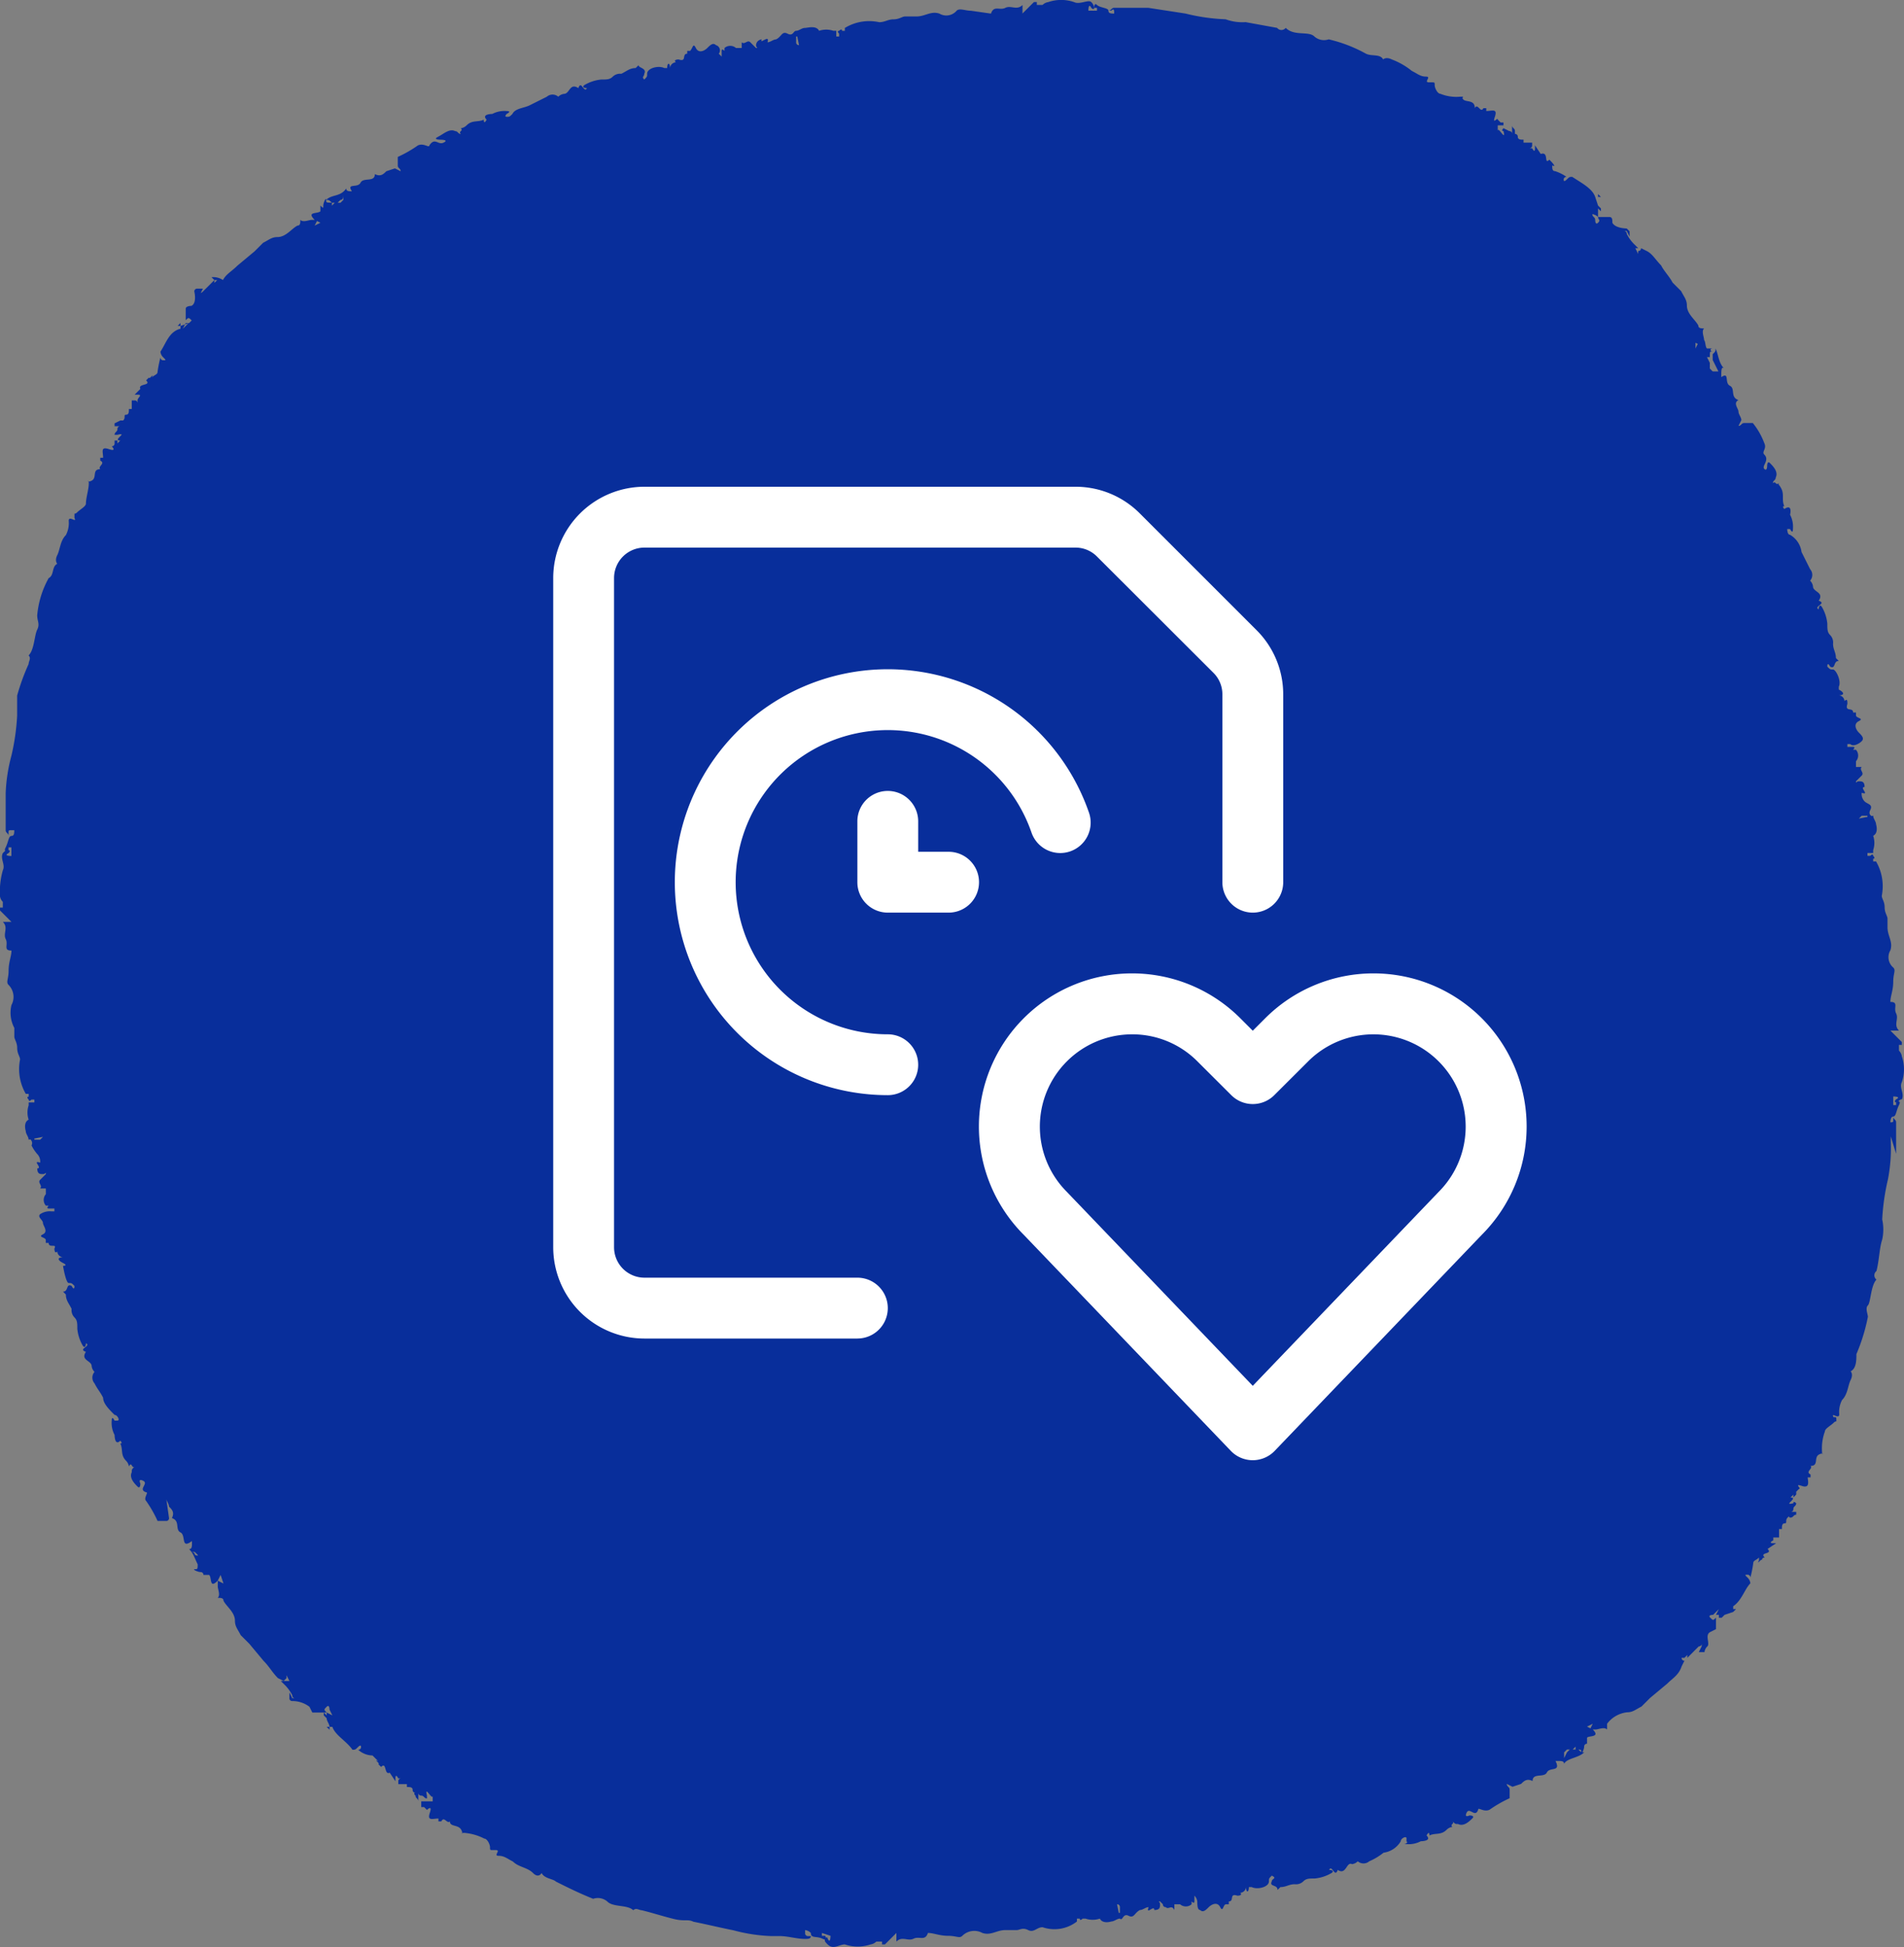
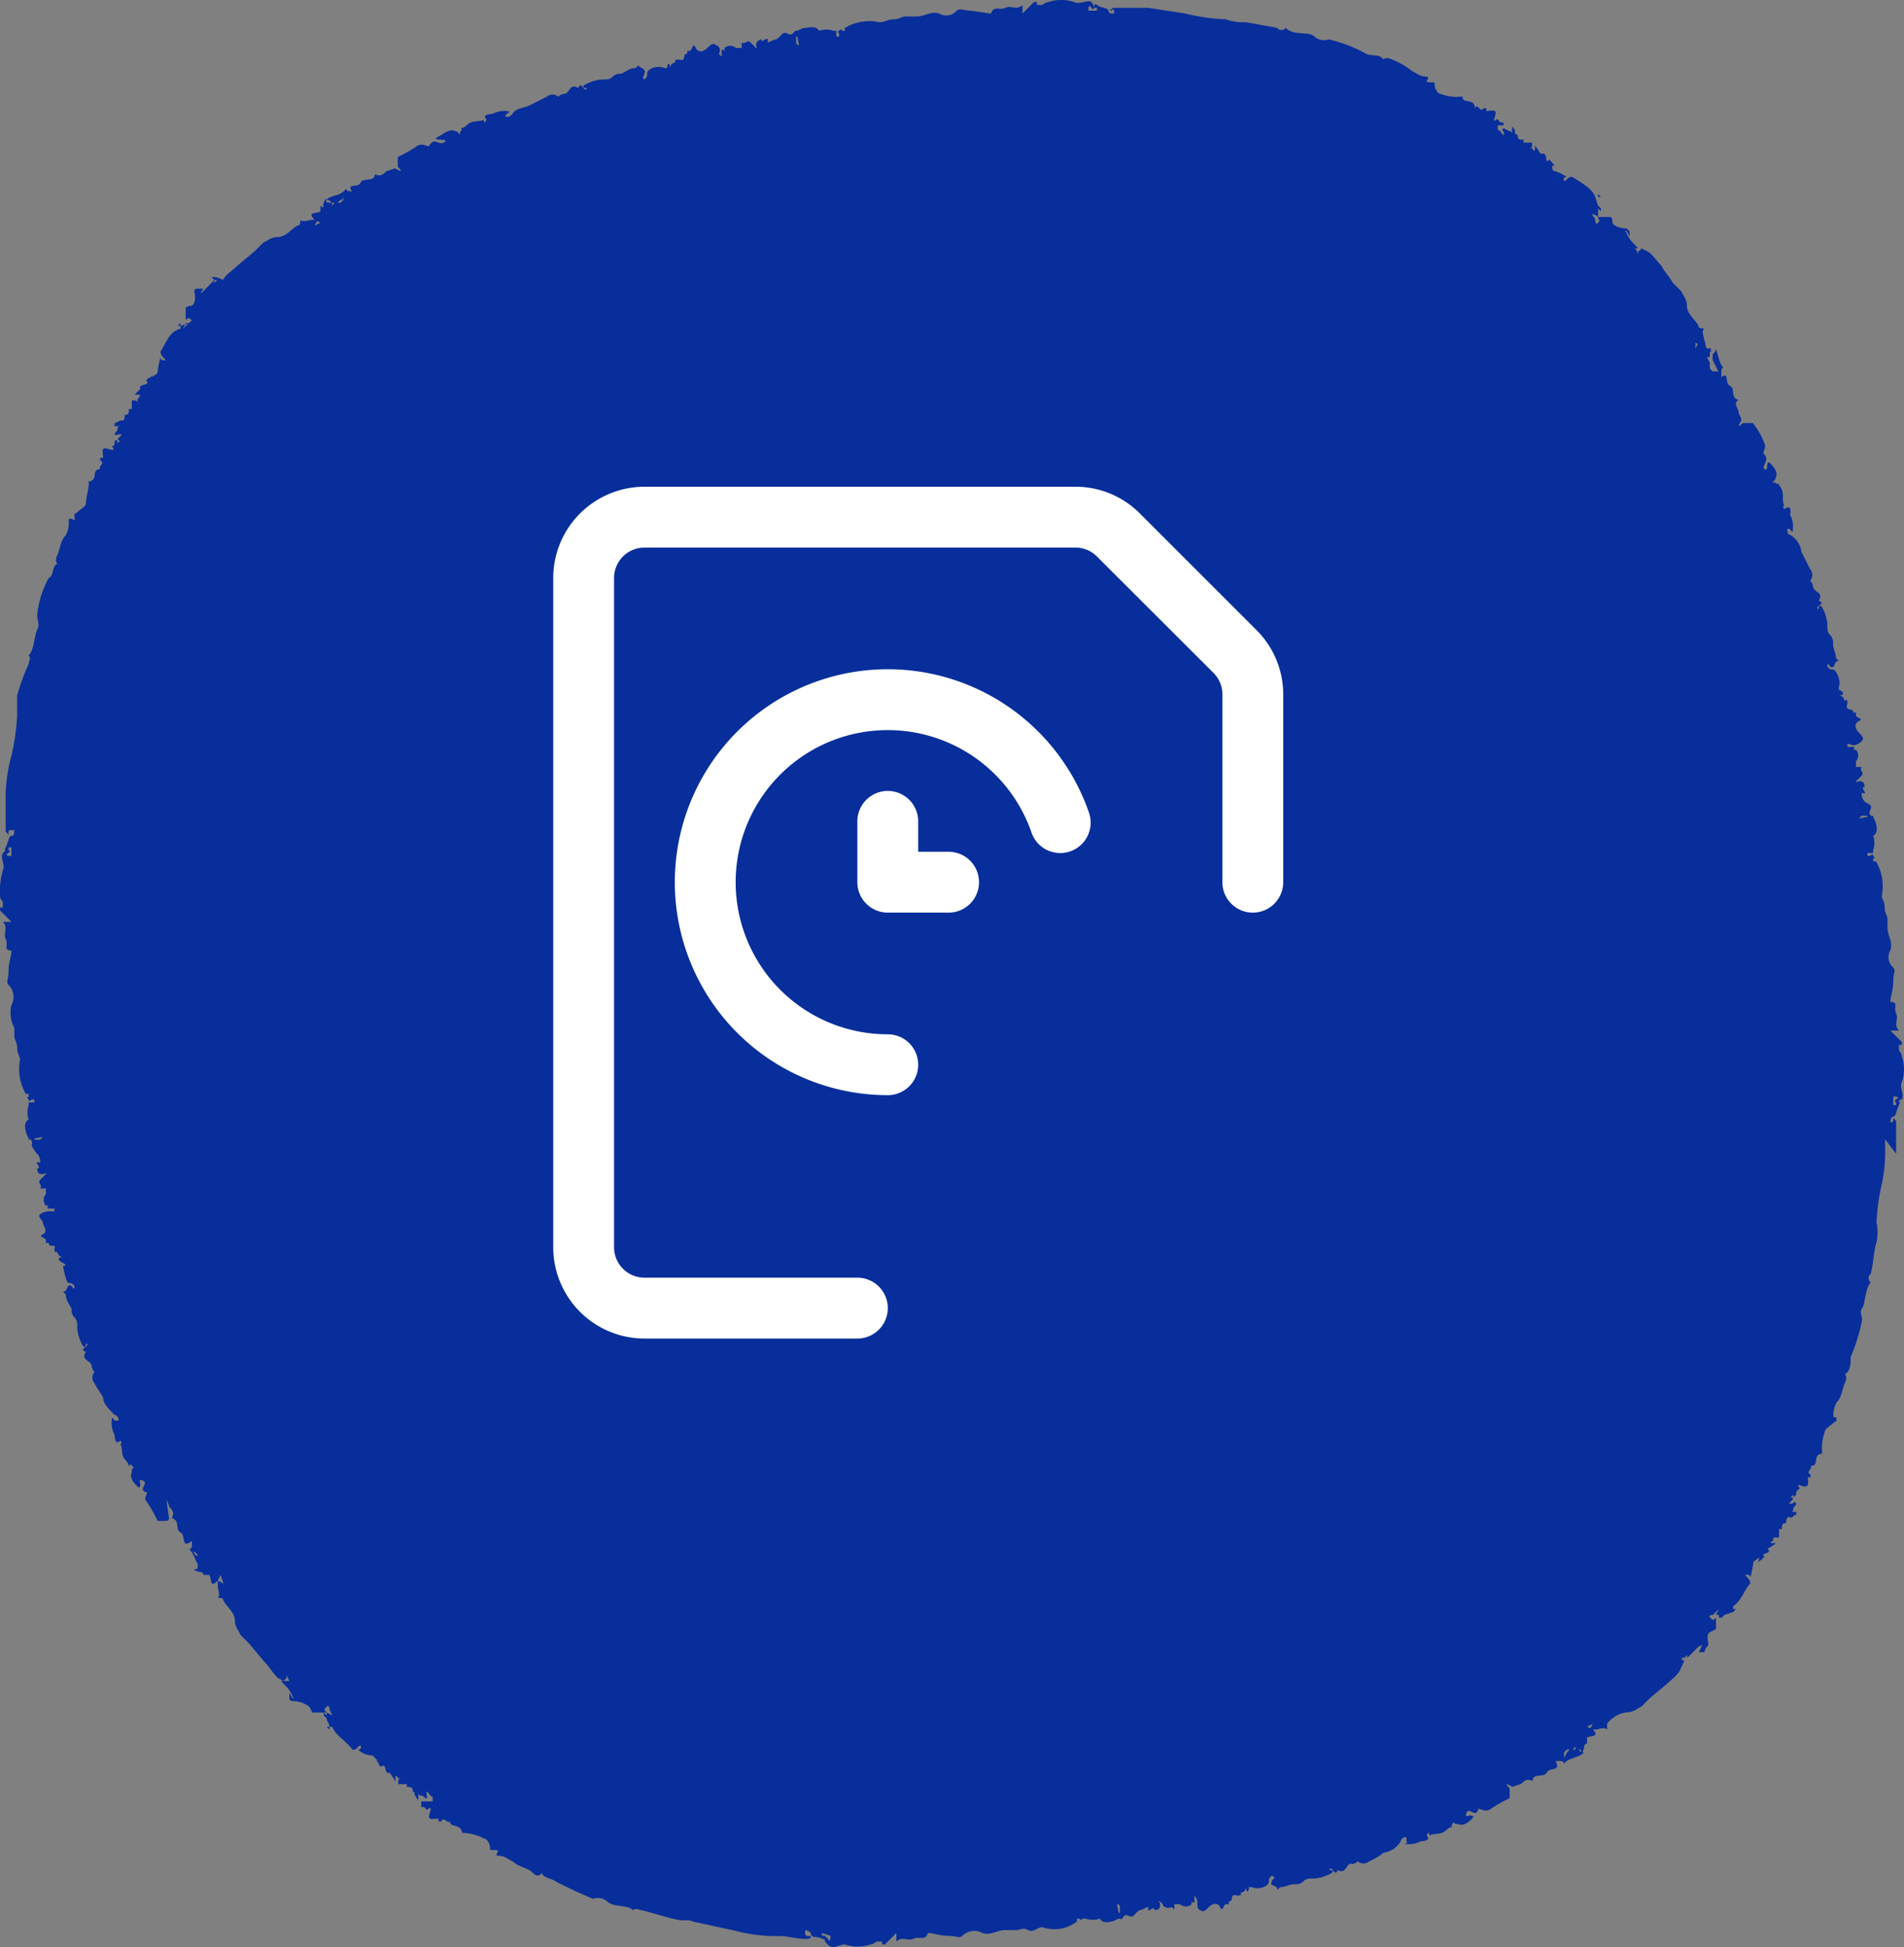
<svg xmlns="http://www.w3.org/2000/svg" width="70.423" height="72" viewBox="0 0 70.423 72">
  <rect x="0" y="0" width="70.423" height="72" fill="#808080" stroke="none" />
  <g id="Groupe_2767" data-name="Groupe 2767" transform="translate(-1244.788 -954)">
-     <path id="Tracé_1330" data-name="Tracé 1330" d="M401.331,84.392V83.227c0-.106-.106-.106-.106-.212v.106c0,.106,0,.106-.106.106h0s0-.212.106-.212.106-.212.212-.424-.106-.106-.106-.106h0v.106h-.106v-.318s.318,0,.106.106c0,0-.106.106,0,.106h0c.106,0,.106-.106.212-.106.106-.212-.106-.424,0-.636a1.471,1.471,0,0,0,0-.953.37.37,0,0,0-.106-.212v-.212h.106V80.26l-.106-.106-.318-.318h.318c-.212-.212,0-.424-.106-.636s.106-.424-.212-.424c0-.212.106-.424.106-.742s.106-.424,0-.53a.5.5,0,0,1-.106-.636c.106-.318-.106-.53-.106-.848V75.7c0-.106-.106-.212-.106-.424s-.106-.318-.106-.424a1.824,1.824,0,0,0-.212-1.271h-.106V73.48c.106,0,0-.106,0-.106s0-.106-.106,0h-.106v-.106h.212v-.106a.827.827,0,0,0,0-.53c.212-.106.106-.424.106-.424,0-.106-.106-.212-.106-.318l-.53.106h0l.106-.106h.212c0,.212.106-.106.106.106h.106c0-.106-.212-.106-.106-.318s-.106-.212-.212-.318a.389.389,0,0,1-.106-.318c.318.106-.106-.212.106-.212,0-.212-.106-.212-.212-.212s-.106.106-.106,0l.106-.106.106-.106c.106-.106-.106-.212,0-.318h-.212v-.212a.322.322,0,0,0,0-.424h-.106s.106-.106,0-.106h-.212v-.106h.106c.106.106.318,0,.424-.106s0-.212-.106-.318-.212-.318,0-.424-.106-.106-.106-.212v-.106h-.106c0-.212-.318,0-.212-.318,0-.106,0-.212-.106-.106a.228.228,0,0,0-.212-.212h0c.212,0,.212-.106,0-.212v-.106c.106-.212-.106-.636-.212-.636s-.106,0-.212-.106c0-.212.106,0,.106,0,.212.106.106-.212.318-.212l-.106-.106c0-.212-.106-.318-.106-.53a.389.389,0,0,0-.106-.318c-.106-.106-.106-.212-.106-.424a1.506,1.506,0,0,0-.212-.636c-.106-.106-.106.106-.106.106h0c-.212-.106.318-.212,0-.318.212-.318-.212-.318-.212-.53a.37.37,0,0,0-.106-.212.322.322,0,0,0,0-.424l-.318-.636a.871.871,0,0,0-.424-.636c-.106,0-.106-.212-.106-.212h.106s.106.212.106,0a.956.956,0,0,0-.106-.53s.106-.424-.212-.212c0,0-.106-.106,0-.106-.106-.212,0-.424-.106-.636s-.106-.106-.106-.212c-.106.106-.106-.106-.212,0,0-.106.106-.106.106-.212.106-.212-.106-.424-.212-.53s-.106.106-.106.106,0,.212-.106.106.212-.318,0-.53c-.106-.106.106-.212,0-.424a2.655,2.655,0,0,0-.424-.742h-.318c-.106,0-.106.106-.212.106h0l.106-.212h0c0-.106-.106-.212-.106-.318s-.212-.318,0-.424c-.318-.106-.106-.424-.318-.53s0-.53-.318-.318v-.106c0-.106,0-.318.106-.212-.212-.212-.212-.53-.318-.742,0,.106,0,.106-.106.212v.212l.106.212.106.212h-.212l-.106-.106v-.212l-.106-.212h.106c0-.212,0-.212.106-.212h0c-.106,0-.106-.106,0-.106h-.212c-.106-.106,0-.53-.318-.212h0l-.106.212v-.212l.212.106h0c0-.106,0-.106.106-.212,0-.106-.106-.318,0-.424-.106,0-.212,0-.212-.106-.106-.212-.424-.424-.424-.742,0-.212-.106-.318-.212-.53l-.318-.318c-.106-.212-.318-.424-.424-.636-.212-.212-.318-.424-.53-.53l-.212-.106a.1.1,0,0,1-.106.106v.106l-.106-.212h.106l-.106-.106a1.465,1.465,0,0,1-.318-.424.1.1,0,0,0-.106-.106h.106l.106.212V50.28l-.106-.106s-.424,0-.53-.212c0-.106,0-.212-.106-.212h-.424c0,.106.106.106,0,.212s-.106-.106-.106-.106c0-.106-.106-.106-.106-.212a.369.369,0,0,1,.212.106h0v-.318l.106.106v-.106l-.106-.106-.106-.318h.212l-.106-.106v.106h-.106c-.106-.318-.53-.53-.848-.742-.106,0-.106,0-.212.106,0,0-.106.106-.106,0a.1.1,0,0,1,.106-.106,1.553,1.553,0,0,0-.424-.212c-.106,0-.106-.106-.106-.212h0c.212.106-.106-.212,0-.106l-.106-.106c-.212.212,0-.318-.318-.212l-.212-.318v.106c0,.212-.106,0-.106,0h-.106a.1.1,0,0,0,.106-.106V47h-.318V46.89c-.106,0-.212,0-.212-.106a.1.1,0,0,0-.106-.106v-.106c0-.106-.106-.106-.106-.212h0v.318a.1.1,0,0,0-.106-.106l-.212-.106s-.106.106,0,.106c.106.424-.212-.212-.212,0V46.36h.212v-.106h-.106l-.106-.106c0-.106-.212.212-.106-.106s-.106-.212-.318-.212v-.106h-.106c-.106.212-.212-.212-.318,0,0-.318-.318-.212-.424-.318s.106-.106-.106-.106a1.571,1.571,0,0,1-.742-.106c-.106,0-.212-.212-.212-.318s0-.106-.106-.106h-.106c-.212,0,.106-.212-.106-.212s-.318-.106-.53-.212a2.652,2.652,0,0,0-.742-.424c-.212-.106-.318,0-.318,0-.106-.212-.424-.106-.636-.212a5.319,5.319,0,0,0-1.377-.53.537.537,0,0,1-.53-.106c-.212-.212-.742,0-1.059-.318a.2.2,0,0,1-.318,0l-1.165-.212a1.8,1.8,0,0,1-.741-.106,7.153,7.153,0,0,1-1.483-.212l-1.377-.212H372.41c-.106,0-.106.106-.212.106h.106c.106-.106.106,0,.106.106h0c-.106,0-.212,0-.212-.106s-.318-.106-.424-.212-.106.106-.106.106h.106v.106h-.318s0-.318.106-.106c0,0,.106.106.106,0h0a.328.328,0,0,0-.106-.212c-.106-.106-.424.106-.636,0a1.47,1.47,0,0,0-.953,0,.37.37,0,0,0-.212.106h-.212V41.8h-.106l-.106.106-.318.318h0V41.91h0c-.212.212-.424,0-.636.106s-.424-.106-.53.212l-.741-.106c-.212,0-.424-.106-.53,0a.5.5,0,0,1-.636.106c-.318-.106-.53.106-.848.106h-.424c-.106,0-.212.106-.424.106s-.318.106-.53.106a1.734,1.734,0,0,0-1.271.212v.106h-.106c0-.106-.106,0-.106,0s-.106,0,0,.106v.106h-.106v-.212h-.106a.827.827,0,0,0-.53,0c-.106-.212-.424-.106-.53-.106s-.212.106-.318.106l.106.53h0a.1.1,0,0,1-.106-.106v-.212c.212,0-.106-.106.106-.106l-.106-.106c-.106,0-.106.212-.318.106s-.212.106-.424.212c-.106,0-.212.106-.318.106.106-.318-.318.106-.212-.106a.228.228,0,0,0-.212.212c0,.106.106.106,0,.106l-.106-.106-.106-.106c-.106-.106-.212.106-.318,0V43.5h-.212a.322.322,0,0,0-.424,0v.106s-.106-.106-.106,0v.212h0l-.106-.106a.2.2,0,0,0-.106-.318c-.106-.106-.212,0-.318.106s-.318.212-.424,0-.106,0-.212.106h-.106v.106c-.212,0,0,.318-.318.212,0,0-.212,0-.106.106a.228.228,0,0,0-.212.212h0c0-.212-.106-.212-.106,0h-.106c-.212-.106-.636,0-.636.212,0,.106,0,.106-.106.212-.106-.106,0-.106,0-.212.106-.212-.212-.212-.212-.318l-.106.106c-.212,0-.318.106-.53.212a.389.389,0,0,0-.318.106c-.106.106-.212.106-.424.106a1.505,1.505,0,0,0-.636.212c-.106.106.106.106.106.106h0c-.106.212-.212-.318-.318,0-.318-.212-.318.212-.53.212a.369.369,0,0,0-.212.106.322.322,0,0,0-.424,0l-.636.318c-.212.106-.53.106-.636.318-.106.106-.106.106-.212.106s0-.106,0-.106.212-.106,0-.106a.955.955,0,0,0-.53.106s-.424,0-.212.212c0,0-.106.212-.106,0-.212.106-.424,0-.636.212a.37.37,0,0,1-.212.106c.106.106-.106.106,0,.212-.106,0-.106-.106-.212-.106-.212-.106-.424.106-.636.212s.106.106.106.106.318,0,.106.106-.318-.212-.53.106c0,.106-.212-.106-.424,0a4.606,4.606,0,0,1-.742.424v.318c0,.106.106.106.106.212h0l-.212-.106h0l-.318.106c-.106.106-.212.212-.424.106,0,.318-.424.106-.53.318s-.53,0-.318.318h0c-.106,0-.212,0-.212-.106-.212.318-.53.212-.742.424.106,0,.106,0,.212.106h.212l.106-.106c.106,0,.106-.106.106-.212v.212l-.106.106h-.212l-.106.106V49.22c-.212,0-.212,0-.212-.106s-.106.106-.106.212,0,.106-.106,0v.212c-.106.106-.53,0-.212.318h0l.212.106-.212.106.106-.212h-.212c-.106,0-.318.106-.424,0,0,.106,0,.212-.106.212-.212.106-.424.424-.742.424-.212,0-.318.106-.53.212l-.318.318-.636.53c-.212.212-.424.318-.53.53a.637.637,0,0,0-.424-.106l.106.106h.106l-.106.106h0v-.106l-.106.106-.318.318c-.106.106-.106,0-.106.106h0l.106-.212h-.212a.1.1,0,0,0-.106.106s.106.424-.106.53c0,0-.212,0-.212.106v.424h0c.106-.106.106-.106.212,0s-.106.106-.106.106l-.212.212.106-.212h.318v-.106H338.3l-.106.106-.318.106h0V53.67l-.106.106h.106v.106c-.424.106-.53.53-.742.848a.328.328,0,0,0,.106.212c.106.106.106.106,0,.106a.1.1,0,0,1-.106-.106,4.592,4.592,0,0,0-.106.53c0,.106-.106.106-.212.212h0c.106-.212-.106.106-.106,0l-.106.106c.212.212-.318.106-.212.318l-.212.212h.106c.212,0,0,.106,0,.212v.106h0a.1.1,0,0,0-.106-.106h-.106v.318h-.106c0,.106,0,.212-.106.212s0,.106-.106.212h-.106l-.212.106v.106h.212a.1.1,0,0,0-.106.106c0,.106-.106.106-.106.212h.106c.424-.106-.212.212.106.212l-.106.106h0v-.106h-.106v.106a.1.1,0,0,1-.106.106s.212.212-.106.106-.212.106-.212.318h-.106v.106c.212.106-.106.212,0,.318-.318,0-.106.318-.318.424s-.106-.106-.106.106-.106.53-.106.742c0,.106-.212.212-.318.318s-.106,0-.106.106v.106h0c.106.212-.212-.106-.212.106a.956.956,0,0,1-.106.53c-.212.212-.212.53-.318.742s0,.318,0,.318c-.212.106-.106.424-.318.53a3.452,3.452,0,0,0-.424,1.377c0,.212.106.318,0,.53s-.106.742-.318.953c.106.106,0,.212,0,.318a8.059,8.059,0,0,0-.424,1.165v.742a8.318,8.318,0,0,1-.212,1.483,6.2,6.2,0,0,0-.212,1.377v1.377c0,.106.106.106.106.212v-.106c0-.106,0-.106.106-.106h.106c0,.106,0,.212-.106.212s-.106.212-.212.424.106.106.106.106h0v-.106h.106v.318s-.318,0-.106-.106c0,0,.106-.106,0-.106h0c-.106,0-.106,0-.212.106-.106.212.106.424,0,.636a2.933,2.933,0,0,0-.106.953.37.37,0,0,0,.106.212v.212H331.2v.106l.106.106.318.318h-.318c.212.212,0,.424.106.636s-.106.424.212.424c0,.212-.106.424-.106.742s-.106.424,0,.53a.628.628,0,0,1,.106.742,1.2,1.2,0,0,0,.106.848v.318c0,.106.106.212.106.424s.106.318.106.424a1.823,1.823,0,0,0,.212,1.271h.106v.106c-.106,0,0,.106,0,.106s0,.106.106,0h.106v.106h-.212v.106a.827.827,0,0,0,0,.53c-.212.106-.106.424-.106.424,0,.106.106.212.106.318l.53-.106h0l-.106.106h-.212c0-.212-.106,0-.106-.106s0,0-.106,0,.212.106.106.318a1.525,1.525,0,0,0,.212.318.389.389,0,0,1,.106.318c-.318-.106.106.212-.106.212,0,.212.106.212.212.212s.106-.106.106,0l-.106.106-.106.106c-.106.106.106.212,0,.318h.212v.212a.322.322,0,0,0,0,.424H333s-.106.106,0,.106h.212v.106h-.106a.637.637,0,0,0-.424.106c-.106.106.106.212.106.318s.212.318,0,.424.106.106.106.212v.106H333c0,.212.318,0,.212.212,0,0,0,.212.106.106a.228.228,0,0,0,.212.212h0c-.212,0-.212.106,0,.212s0,.106,0,.106.106.636.212.636.106,0,.212.106c0,.212-.106,0-.106,0-.212-.106-.106.212-.318.212l.106.106c0,.212.106.318.212.53a.389.389,0,0,0,.106.318c.106.106.106.212.106.424a1.507,1.507,0,0,0,.212.636c.106.106.106-.106.106-.106h0c.212.106-.318.212,0,.318-.212.318.212.318.212.53a.37.37,0,0,0,.106.212.322.322,0,0,0,0,.424c.106.212.212.318.318.53,0,.212.212.424.424.636.106,0,.212.212.106.212h-.106s-.106-.212-.106,0a.955.955,0,0,0,.106.53s0,.424.212.212c0,0,.106.106,0,.106.106.212,0,.424.212.636a.37.37,0,0,1,.106.212c.106-.212.106.106.212,0-.106.106-.106.106-.106.212-.106.212.106.424.212.53s.106-.106.106-.106-.106-.212.106-.106-.212.318.106.424c.106,0-.106.212,0,.318a4.6,4.6,0,0,1,.424.742h.318a.1.1,0,0,0,.106-.106h0l-.106-.742h0c0,.106.106.212.106.318.106.106.212.212.106.424.318.106.106.424.318.53s0,.636.424.318V98.8c0,.106,0,.212-.106.212.212.212.212.424.424.742,0-.106,0-.106.106-.212v-.212l-.318-.106c0-.106-.106-.106-.212-.106h.212l.106.106v.212l.106.106h-.106c0,.212,0,.212-.106.212s.106.106.212.106a.1.1,0,0,1,.106.106h.212c.106.106,0,.53.318.212h0l.106-.212h0l.106.318-.212-.106h0v.212c0,.106.106.318,0,.424.106,0,.212,0,.212.106.106.212.424.424.424.742,0,.212.106.318.212.53l.318.318.53.636c.212.212.318.424.53.636l.212.106.106-.106v-.106l.106.212h-.318l.106.106a1.464,1.464,0,0,1,.318.424.1.1,0,0,0,.106.106h-.106l-.106-.212v.212a.1.1,0,0,0,.106.106,1.046,1.046,0,0,1,.636.212l.106.212h.53c-.106-.106-.106-.106,0-.212s.106.106.106.106l.106.212-.212-.106h0v.106l-.106-.106v.106l.106.106c0,.106.106.212.106.318h-.106l.106.106v-.106h.106c.106.318.53.53.742.847.106,0,.106,0,.212-.106,0,0,.106-.106.106,0a.1.1,0,0,1-.106.106.809.809,0,0,0,.53.212l.212.212h0c-.212-.106.106.106,0,.106l.106.106c.212-.212.106.318.318.212l.212.318v-.106c0-.212.106,0,.106,0h.106a.1.1,0,0,0-.106.106v.106h.318v.106c.106,0,.212,0,.212.106a.1.1,0,0,0,.106.106s-.106,0,0,.106c0,.106.106.106.106.212h0v-.318a.1.1,0,0,0,.106.106c.106,0,.106.106.212.106v-.106c-.106-.424.212.212.212,0v.212h-.424v.212h.106l.106.106s.212-.212.106.106.106.212.318.212v.106h.106c.106-.212.212.106.318,0,0,.212.318.106.424.318s-.106.106.106.106a1.964,1.964,0,0,1,.742.212c.106,0,.212.212.212.318s0,.106.106.106h.106c.212,0-.106.212.106.212s.318.106.53.212c.212.212.53.212.742.424s.318,0,.318,0c.106.212.424.212.53.318.424.212.848.424,1.377.636a.537.537,0,0,1,.53.106c.212.212.742.106.954.318.106-.106.212,0,.318,0,.424.106.742.212,1.165.318s.53,0,.742.106c.53.106.953.212,1.483.318a6.2,6.2,0,0,0,1.377.212h.318c.318,0,.636.106.953.106.106,0,.212,0,.212-.106h-.106a.1.1,0,0,1-.106-.106V113.1a.37.37,0,0,1,.212.106c0,.212.212.106.424.212s.106-.106.106-.106H361.6v-.106l.318.106s0,.318-.106.106c0,0,0-.106-.106,0h0c0,.106,0,.106.106.212.212.212.424,0,.636,0a1.47,1.47,0,0,0,.953,0,.37.37,0,0,0,.212-.106h.212v.106h.106l.106-.106.318-.318h0v.318h0c.212-.212.424,0,.636-.106s.424.106.53-.212c.212,0,.424.106.742.106s.424.106.53,0a.628.628,0,0,1,.742-.106c.318.106.53-.106.848-.106h.424c.106,0,.212-.106.424,0s.318-.106.53-.106a1.353,1.353,0,0,0,1.271-.212v-.106h.106c0,.106.106,0,.106,0s.106,0,0-.106v-.106h0v.212h.106a.827.827,0,0,0,.53,0c.106.212.424.106.424.106.106,0,.212-.106.318-.106l-.106-.53h0a.1.1,0,0,1,.106.106v.212c-.212,0,.106.106-.106.106l.106.106c.106.106.106-.212.318-.106s.212-.106.424-.212c.106,0,.212-.106.318-.106-.106.318.212-.106.212.106.212,0,.212-.106.212-.212s-.106-.106,0-.106l.106.106a.1.1,0,0,0,.106.106c.106.106.212-.106.318.106v-.212h.212a.322.322,0,0,0,.424,0v-.106s.106.106.106,0v-.212h0a.37.37,0,0,1,.106.212c0,.106,0,.318.106.318.106.106.212,0,.318-.106s.318-.212.424,0,.106-.106.212-.106h.106v-.106c.212,0,0-.318.318-.212,0,0,.212,0,.106-.106a.228.228,0,0,0,.212-.212h0c0,.212.106.212.106,0h.106c.212.106.636,0,.636-.212,0-.106,0-.106.106-.212.212.106,0,.106,0,.212-.106.212.212.106.212.318l.106-.106c.212,0,.318-.106.53-.106a.389.389,0,0,0,.318-.106c.106-.106.212-.106.424-.106a1.506,1.506,0,0,0,.636-.212c.106-.106-.106-.106-.106-.106h0c.106-.212.212.318.318,0,.318.212.318-.318.53-.212a.37.37,0,0,0,.212-.106.322.322,0,0,0,.424,0,2.314,2.314,0,0,0,.53-.318.871.871,0,0,0,.636-.424c0-.106.212-.212.212-.106v.106c.106.106-.212.106,0,.106a.955.955,0,0,0,.53-.106s.424,0,.212-.212c0,0,.106-.212.106,0,.212-.106.424,0,.636-.212a.369.369,0,0,1,.212-.106c-.106-.106.106-.106,0-.212.106.106.106.106.212.106.212.106.424-.106.53-.212s-.106-.106-.106-.106-.212.106-.106-.106.318.212.424-.106c0-.106.212.106.424,0a4.594,4.594,0,0,1,.741-.424v-.318c0-.106-.106-.106-.106-.212h0l.212.106h0l.318-.106c.106-.106.212-.212.424-.106,0-.318.424-.106.53-.318s.53,0,.318-.424h.106c.106,0,.212,0,.212.106.106-.212.53-.212.742-.424-.106,0-.106,0-.212-.106h-.318l-.106.106-.106.212v-.212l.106-.106h.212l.106-.106v.106c.212,0,.212,0,.212.106s.106-.106.106-.212a.1.1,0,0,1,.106-.106V106c0-.106.53,0,.212-.318h0l-.212-.106.212-.106-.106.212h.212c.106,0,.318-.106.424,0v-.212a1.073,1.073,0,0,1,.742-.424c.212,0,.318-.106.53-.212l.318-.318.636-.53c.212-.212.424-.318.53-.636l.106-.212a.1.1,0,0,1-.106-.106h.106l.106-.106h0v.106l.106-.106.318-.318a.1.1,0,0,0,.106-.106v.106l-.106.212h.212a.328.328,0,0,1,.106-.212c.106-.106-.106-.424.106-.53l.212-.106v-.424h0c-.106.106-.106.106-.212,0s.106-.106.106-.106l.212-.212-.106.212h.106v.106h.106l.106-.106.318-.106h0l.106-.106h-.106v-.106c.318-.212.424-.636.636-.847a.328.328,0,0,0-.106-.212c-.106-.106-.106-.106,0-.106a.1.1,0,0,1,.106.106,4.593,4.593,0,0,0,.106-.53c0-.106.106-.106.212-.212h0v.106c-.106.212.106-.106.106,0a.1.1,0,0,1,.106-.106c-.212-.212.318-.106.106-.318l.318-.212h-.106c-.212,0,0-.106,0-.106v-.106h.212V98.27h.106c0-.106,0-.212.106-.212s0-.106.106-.212,0,0,.106,0,.106-.106.212-.106v-.106h-.212a.1.1,0,0,0,.106-.106c0-.106.106-.106.106-.212,0,0-.106-.106-.106,0-.424.106.212-.212-.106-.212l.106-.106h0V97.1l.106-.106v-.106l.106-.106c.106,0-.212-.212.106-.106s.212-.212.212-.318h.106v-.106c-.212-.106.106-.212,0-.318.318,0,.106-.318.318-.424s.106.106.106-.106a1.8,1.8,0,0,1,.106-.742c0-.106.212-.212.318-.318s.106,0,.106-.106,0-.106-.106-.106h0c-.106-.212.212.106.212-.106a.955.955,0,0,1,.106-.53c.212-.212.212-.53.318-.742s0-.318,0-.318c.212-.106.212-.424.212-.636a6.851,6.851,0,0,0,.424-1.377c0-.106-.106-.318,0-.424s.106-.742.318-.953a.2.2,0,0,1,0-.318c.106-.424.106-.848.212-1.165a1.73,1.73,0,0,0,0-.742,8.309,8.309,0,0,1,.212-1.483,6.04,6.04,0,0,0,.106-1.377v-.212h0Z" transform="translate(913.588 912.275)" fill="#082e9b" />
+     <path id="Tracé_1330" data-name="Tracé 1330" d="M401.331,84.392V83.227c0-.106-.106-.106-.106-.212v.106c0,.106,0,.106-.106.106h0s0-.212.106-.212.106-.212.212-.424-.106-.106-.106-.106h0v.106h-.106v-.318s.318,0,.106.106c0,0-.106.106,0,.106h0c.106,0,.106-.106.212-.106.106-.212-.106-.424,0-.636a1.471,1.471,0,0,0,0-.953.37.37,0,0,0-.106-.212v-.212h.106V80.26l-.106-.106-.318-.318h.318c-.212-.212,0-.424-.106-.636s.106-.424-.212-.424c0-.212.106-.424.106-.742s.106-.424,0-.53a.5.5,0,0,1-.106-.636c.106-.318-.106-.53-.106-.848V75.7c0-.106-.106-.212-.106-.424s-.106-.318-.106-.424a1.824,1.824,0,0,0-.212-1.271h-.106V73.48c.106,0,0-.106,0-.106s0-.106-.106,0h-.106v-.106h.212v-.106a.827.827,0,0,0,0-.53c.212-.106.106-.424.106-.424,0-.106-.106-.212-.106-.318l-.53.106h0l.106-.106h.212c0,.212.106-.106.106.106h.106c0-.106-.212-.106-.106-.318s-.106-.212-.212-.318a.389.389,0,0,1-.106-.318c.318.106-.106-.212.106-.212,0-.212-.106-.212-.212-.212s-.106.106-.106,0l.106-.106.106-.106c.106-.106-.106-.212,0-.318h-.212v-.212a.322.322,0,0,0,0-.424h-.106s.106-.106,0-.106h-.212v-.106h.106c.106.106.318,0,.424-.106s0-.212-.106-.318-.212-.318,0-.424-.106-.106-.106-.212v-.106h-.106c0-.212-.318,0-.212-.318,0-.106,0-.212-.106-.106a.228.228,0,0,0-.212-.212h0c.212,0,.212-.106,0-.212v-.106c.106-.212-.106-.636-.212-.636s-.106,0-.212-.106c0-.212.106,0,.106,0,.212.106.106-.212.318-.212l-.106-.106c0-.212-.106-.318-.106-.53a.389.389,0,0,0-.106-.318c-.106-.106-.106-.212-.106-.424a1.506,1.506,0,0,0-.212-.636c-.106-.106-.106.106-.106.106h0c-.212-.106.318-.212,0-.318.212-.318-.212-.318-.212-.53a.37.37,0,0,0-.106-.212.322.322,0,0,0,0-.424l-.318-.636a.871.871,0,0,0-.424-.636c-.106,0-.106-.212-.106-.212h.106s.106.212.106,0a.956.956,0,0,0-.106-.53s.106-.424-.212-.212c0,0-.106-.106,0-.106-.106-.212,0-.424-.106-.636s-.106-.106-.106-.212c-.106.106-.106-.106-.212,0,0-.106.106-.106.106-.212.106-.212-.106-.424-.212-.53s-.106.106-.106.106,0,.212-.106.106.212-.318,0-.53c-.106-.106.106-.212,0-.424a2.655,2.655,0,0,0-.424-.742h-.318c-.106,0-.106.106-.212.106h0l.106-.212h0c0-.106-.106-.212-.106-.318s-.212-.318,0-.424c-.318-.106-.106-.424-.318-.53s0-.53-.318-.318v-.106c0-.106,0-.318.106-.212-.212-.212-.212-.53-.318-.742,0,.106,0,.106-.106.212v.212l.106.212.106.212h-.212l-.106-.106v-.212l-.106-.212h.106c0-.212,0-.212.106-.212h0c-.106,0-.106-.106,0-.106h-.212c-.106-.106,0-.53-.318-.212h0l-.106.212v-.212l.212.106h0c0-.106,0-.106.106-.212,0-.106-.106-.318,0-.424-.106,0-.212,0-.212-.106-.106-.212-.424-.424-.424-.742,0-.212-.106-.318-.212-.53l-.318-.318c-.106-.212-.318-.424-.424-.636-.212-.212-.318-.424-.53-.53l-.212-.106a.1.1,0,0,1-.106.106v.106l-.106-.212h.106l-.106-.106a1.465,1.465,0,0,1-.318-.424.1.1,0,0,0-.106-.106h.106l.106.212V50.28l-.106-.106s-.424,0-.53-.212c0-.106,0-.212-.106-.212h-.424c0,.106.106.106,0,.212s-.106-.106-.106-.106c0-.106-.106-.106-.106-.212a.369.369,0,0,1,.212.106h0v-.318l.106.106v-.106l-.106-.106-.106-.318h.212l-.106-.106v.106h-.106c-.106-.318-.53-.53-.848-.742-.106,0-.106,0-.212.106,0,0-.106.106-.106,0a.1.1,0,0,1,.106-.106,1.553,1.553,0,0,0-.424-.212c-.106,0-.106-.106-.106-.212h0c.212.106-.106-.212,0-.106l-.106-.106c-.212.212,0-.318-.318-.212l-.212-.318v.106c0,.212-.106,0-.106,0h-.106a.1.1,0,0,0,.106-.106V47h-.318V46.89c-.106,0-.212,0-.212-.106a.1.1,0,0,0-.106-.106v-.106c0-.106-.106-.106-.106-.212h0v.318a.1.1,0,0,0-.106-.106l-.212-.106s-.106.106,0,.106c.106.424-.212-.212-.212,0V46.36h.212v-.106h-.106l-.106-.106c0-.106-.212.212-.106-.106s-.106-.212-.318-.212v-.106h-.106c-.106.212-.212-.212-.318,0,0-.318-.318-.212-.424-.318s.106-.106-.106-.106a1.571,1.571,0,0,1-.742-.106c-.106,0-.212-.212-.212-.318s0-.106-.106-.106h-.106c-.212,0,.106-.212-.106-.212s-.318-.106-.53-.212a2.652,2.652,0,0,0-.742-.424c-.212-.106-.318,0-.318,0-.106-.212-.424-.106-.636-.212a5.319,5.319,0,0,0-1.377-.53.537.537,0,0,1-.53-.106c-.212-.212-.742,0-1.059-.318a.2.2,0,0,1-.318,0l-1.165-.212a1.8,1.8,0,0,1-.741-.106,7.153,7.153,0,0,1-1.483-.212l-1.377-.212H372.41c-.106,0-.106.106-.212.106h.106c.106-.106.106,0,.106.106h0c-.106,0-.212,0-.212-.106s-.318-.106-.424-.212-.106.106-.106.106h.106v.106h-.318s0-.318.106-.106c0,0,.106.106.106,0h0a.328.328,0,0,0-.106-.212c-.106-.106-.424.106-.636,0a1.47,1.47,0,0,0-.953,0,.37.37,0,0,0-.212.106h-.212V41.8h-.106l-.106.106-.318.318h0V41.91h0c-.212.212-.424,0-.636.106s-.424-.106-.53.212l-.741-.106c-.212,0-.424-.106-.53,0a.5.5,0,0,1-.636.106c-.318-.106-.53.106-.848.106h-.424c-.106,0-.212.106-.424.106s-.318.106-.53.106a1.734,1.734,0,0,0-1.271.212v.106h-.106c0-.106-.106,0-.106,0s-.106,0,0,.106v.106h-.106v-.212h-.106a.827.827,0,0,0-.53,0c-.106-.212-.424-.106-.53-.106s-.212.106-.318.106l.106.53h0a.1.1,0,0,1-.106-.106v-.212c.212,0-.106-.106.106-.106l-.106-.106c-.106,0-.106.212-.318.106s-.212.106-.424.212c-.106,0-.212.106-.318.106.106-.318-.318.106-.212-.106a.228.228,0,0,0-.212.212c0,.106.106.106,0,.106l-.106-.106-.106-.106c-.106-.106-.212.106-.318,0V43.5h-.212a.322.322,0,0,0-.424,0v.106s-.106-.106-.106,0v.212h0l-.106-.106a.2.2,0,0,0-.106-.318c-.106-.106-.212,0-.318.106s-.318.212-.424,0-.106,0-.212.106h-.106v.106c-.212,0,0,.318-.318.212,0,0-.212,0-.106.106a.228.228,0,0,0-.212.212h0c0-.212-.106-.212-.106,0h-.106c-.212-.106-.636,0-.636.212,0,.106,0,.106-.106.212-.106-.106,0-.106,0-.212.106-.212-.212-.212-.212-.318l-.106.106c-.212,0-.318.106-.53.212a.389.389,0,0,0-.318.106c-.106.106-.212.106-.424.106a1.505,1.505,0,0,0-.636.212c-.106.106.106.106.106.106h0c-.106.212-.212-.318-.318,0-.318-.212-.318.212-.53.212a.369.369,0,0,0-.212.106.322.322,0,0,0-.424,0l-.636.318c-.212.106-.53.106-.636.318-.106.106-.106.106-.212.106s0-.106,0-.106.212-.106,0-.106a.955.955,0,0,0-.53.106s-.424,0-.212.212c0,0-.106.212-.106,0-.212.106-.424,0-.636.212a.37.37,0,0,1-.212.106c.106.106-.106.106,0,.212-.106,0-.106-.106-.212-.106-.212-.106-.424.106-.636.212s.106.106.106.106.318,0,.106.106-.318-.212-.53.106c0,.106-.212-.106-.424,0a4.606,4.606,0,0,1-.742.424v.318c0,.106.106.106.106.212h0l-.212-.106h0l-.318.106c-.106.106-.212.212-.424.106,0,.318-.424.106-.53.318s-.53,0-.318.318h0c-.106,0-.212,0-.212-.106-.212.318-.53.212-.742.424.106,0,.106,0,.212.106h.212l.106-.106c.106,0,.106-.106.106-.212v.212l-.106.106h-.212l-.106.106V49.22c-.212,0-.212,0-.212-.106s-.106.106-.106.212,0,.106-.106,0v.212c-.106.106-.53,0-.212.318h0l.212.106-.212.106.106-.212h-.212c-.106,0-.318.106-.424,0,0,.106,0,.212-.106.212-.212.106-.424.424-.742.424-.212,0-.318.106-.53.212l-.318.318-.636.53c-.212.212-.424.318-.53.53a.637.637,0,0,0-.424-.106l.106.106h.106l-.106.106h0v-.106l-.106.106-.318.318c-.106.106-.106,0-.106.106h0l.106-.212h-.212a.1.1,0,0,0-.106.106s.106.424-.106.53c0,0-.212,0-.212.106v.424h0c.106-.106.106-.106.212,0s-.106.106-.106.106l-.212.212.106-.212h.318v-.106H338.3l-.106.106-.318.106h0V53.67l-.106.106h.106v.106c-.424.106-.53.53-.742.848a.328.328,0,0,0,.106.212c.106.106.106.106,0,.106a.1.1,0,0,1-.106-.106,4.592,4.592,0,0,0-.106.53c0,.106-.106.106-.212.212h0c.106-.212-.106.106-.106,0l-.106.106c.212.212-.318.106-.212.318l-.212.212h.106c.212,0,0,.106,0,.212v.106h0a.1.1,0,0,0-.106-.106h-.106v.318h-.106c0,.106,0,.212-.106.212s0,.106-.106.212h-.106l-.212.106v.106h.212a.1.1,0,0,0-.106.106c0,.106-.106.106-.106.212h.106c.424-.106-.212.212.106.212l-.106.106h0v-.106h-.106v.106a.1.1,0,0,1-.106.106s.212.212-.106.106-.212.106-.212.318h-.106v.106c.212.106-.106.212,0,.318-.318,0-.106.318-.318.424s-.106-.106-.106.106-.106.53-.106.742c0,.106-.212.212-.318.318s-.106,0-.106.106v.106h0c.106.212-.212-.106-.212.106a.956.956,0,0,1-.106.53c-.212.212-.212.53-.318.742s0,.318,0,.318c-.212.106-.106.424-.318.53a3.452,3.452,0,0,0-.424,1.377c0,.212.106.318,0,.53s-.106.742-.318.953c.106.106,0,.212,0,.318a8.059,8.059,0,0,0-.424,1.165v.742a8.318,8.318,0,0,1-.212,1.483,6.2,6.2,0,0,0-.212,1.377v1.377c0,.106.106.106.106.212v-.106c0-.106,0-.106.106-.106h.106c0,.106,0,.212-.106.212s-.106.212-.212.424.106.106.106.106h0v-.106h.106v.318s-.318,0-.106-.106c0,0,.106-.106,0-.106h0c-.106,0-.106,0-.212.106-.106.212.106.424,0,.636a2.933,2.933,0,0,0-.106.953.37.37,0,0,0,.106.212v.212H331.2v.106l.106.106.318.318h-.318c.212.212,0,.424.106.636s-.106.424.212.424c0,.212-.106.424-.106.742s-.106.424,0,.53a.628.628,0,0,1,.106.742,1.2,1.2,0,0,0,.106.848v.318c0,.106.106.212.106.424s.106.318.106.424a1.823,1.823,0,0,0,.212,1.271h.106v.106c-.106,0,0,.106,0,.106s0,.106.106,0h.106v.106h-.212v.106a.827.827,0,0,0,0,.53c-.212.106-.106.424-.106.424,0,.106.106.212.106.318l.53-.106h0l-.106.106h-.212c0-.212-.106,0-.106-.106s0,0-.106,0,.212.106.106.318a1.525,1.525,0,0,0,.212.318.389.389,0,0,1,.106.318c-.318-.106.106.212-.106.212,0,.212.106.212.212.212s.106-.106.106,0l-.106.106-.106.106c-.106.106.106.212,0,.318h.212v.212a.322.322,0,0,0,0,.424H333s-.106.106,0,.106h.212v.106h-.106a.637.637,0,0,0-.424.106c-.106.106.106.212.106.318s.212.318,0,.424.106.106.106.212v.106H333c0,.212.318,0,.212.212,0,0,0,.212.106.106a.228.228,0,0,0,.212.212h0c-.212,0-.212.106,0,.212s0,.106,0,.106.106.636.212.636.106,0,.212.106c0,.212-.106,0-.106,0-.212-.106-.106.212-.318.212l.106.106c0,.212.106.318.212.53a.389.389,0,0,0,.106.318c.106.106.106.212.106.424a1.507,1.507,0,0,0,.212.636c.106.106.106-.106.106-.106h0c.212.106-.318.212,0,.318-.212.318.212.318.212.53a.37.37,0,0,0,.106.212.322.322,0,0,0,0,.424c.106.212.212.318.318.53,0,.212.212.424.424.636.106,0,.212.212.106.212h-.106s-.106-.212-.106,0a.955.955,0,0,0,.106.53s0,.424.212.212c0,0,.106.106,0,.106.106.212,0,.424.212.636a.37.37,0,0,1,.106.212c.106-.212.106.106.212,0-.106.106-.106.106-.106.212-.106.212.106.424.212.53s.106-.106.106-.106-.106-.212.106-.106-.212.318.106.424c.106,0-.106.212,0,.318a4.6,4.6,0,0,1,.424.742h.318a.1.1,0,0,0,.106-.106h0l-.106-.742h0c0,.106.106.212.106.318.106.106.212.212.106.424.318.106.106.424.318.53s0,.636.424.318V98.8c0,.106,0,.212-.106.212.212.212.212.424.424.742,0-.106,0-.106.106-.212v-.212l-.318-.106c0-.106-.106-.106-.212-.106h.212l.106.106v.212l.106.106h-.106c0,.212,0,.212-.106.212s.106.106.212.106a.1.1,0,0,1,.106.106h.212c.106.106,0,.53.318.212h0l.106-.212h0l.106.318-.212-.106h0v.212c0,.106.106.318,0,.424.106,0,.212,0,.212.106.106.212.424.424.424.742,0,.212.106.318.212.53l.318.318.53.636c.212.212.318.424.53.636l.212.106.106-.106v-.106l.106.212h-.318l.106.106a1.464,1.464,0,0,1,.318.424.1.1,0,0,0,.106.106h-.106l-.106-.212v.212a.1.1,0,0,0,.106.106,1.046,1.046,0,0,1,.636.212l.106.212h.53c-.106-.106-.106-.106,0-.212s.106.106.106.106l.106.212-.212-.106h0v.106l-.106-.106v.106l.106.106c0,.106.106.212.106.318h-.106l.106.106v-.106h.106c.106.318.53.53.742.847.106,0,.106,0,.212-.106,0,0,.106-.106.106,0a.1.1,0,0,1-.106.106.809.809,0,0,0,.53.212l.212.212h0c-.212-.106.106.106,0,.106l.106.106c.212-.212.106.318.318.212l.212.318v-.106c0-.212.106,0,.106,0h.106a.1.1,0,0,0-.106.106v.106h.318v.106c.106,0,.212,0,.212.106a.1.1,0,0,0,.106.106s-.106,0,0,.106c0,.106.106.106.106.212h0v-.318a.1.1,0,0,0,.106.106c.106,0,.106.106.212.106v-.106c-.106-.424.212.212.212,0v.212h-.424v.212h.106l.106.106s.212-.212.106.106.106.212.318.212v.106h.106c.106-.212.212.106.318,0,0,.212.318.106.424.318s-.106.106.106.106a1.964,1.964,0,0,1,.742.212c.106,0,.212.212.212.318s0,.106.106.106h.106c.212,0-.106.212.106.212s.318.106.53.212c.212.212.53.212.742.424s.318,0,.318,0c.106.212.424.212.53.318.424.212.848.424,1.377.636a.537.537,0,0,1,.53.106c.212.212.742.106.954.318.106-.106.212,0,.318,0,.424.106.742.212,1.165.318s.53,0,.742.106c.53.106.953.212,1.483.318a6.2,6.2,0,0,0,1.377.212h.318c.318,0,.636.106.953.106.106,0,.212,0,.212-.106h-.106a.1.1,0,0,1-.106-.106V113.1a.37.37,0,0,1,.212.106c0,.212.212.106.424.212s.106-.106.106-.106H361.6v-.106l.318.106s0,.318-.106.106c0,0,0-.106-.106,0h0c0,.106,0,.106.106.212.212.212.424,0,.636,0a1.47,1.47,0,0,0,.953,0,.37.37,0,0,0,.212-.106h.212v.106h.106l.106-.106.318-.318h0v.318h0c.212-.212.424,0,.636-.106s.424.106.53-.212c.212,0,.424.106.742.106s.424.106.53,0a.628.628,0,0,1,.742-.106c.318.106.53-.106.848-.106h.424c.106,0,.212-.106.424,0s.318-.106.53-.106a1.353,1.353,0,0,0,1.271-.212v-.106h.106c0,.106.106,0,.106,0s.106,0,0-.106v-.106h0v.212h.106a.827.827,0,0,0,.53,0c.106.212.424.106.424.106.106,0,.212-.106.318-.106l-.106-.53h0a.1.1,0,0,1,.106.106v.212c-.212,0,.106.106-.106.106l.106.106c.106.106.106-.212.318-.106s.212-.106.424-.212c.106,0,.212-.106.318-.106-.106.318.212-.106.212.106.212,0,.212-.106.212-.212s-.106-.106,0-.106l.106.106a.1.1,0,0,0,.106.106c.106.106.212-.106.318.106v-.212h.212a.322.322,0,0,0,.424,0v-.106s.106.106.106,0v-.212h0a.37.37,0,0,1,.106.212c0,.106,0,.318.106.318.106.106.212,0,.318-.106s.318-.212.424,0,.106-.106.212-.106h.106v-.106c.212,0,0-.318.318-.212,0,0,.212,0,.106-.106a.228.228,0,0,0,.212-.212h0c0,.212.106.212.106,0h.106c.212.106.636,0,.636-.212,0-.106,0-.106.106-.212.212.106,0,.106,0,.212-.106.212.212.106.212.318l.106-.106c.212,0,.318-.106.53-.106a.389.389,0,0,0,.318-.106c.106-.106.212-.106.424-.106a1.506,1.506,0,0,0,.636-.212c.106-.106-.106-.106-.106-.106h0c.106-.212.212.318.318,0,.318.212.318-.318.53-.212a.37.37,0,0,0,.212-.106.322.322,0,0,0,.424,0,2.314,2.314,0,0,0,.53-.318.871.871,0,0,0,.636-.424c0-.106.212-.212.212-.106v.106c.106.106-.212.106,0,.106a.955.955,0,0,0,.53-.106s.424,0,.212-.212c0,0,.106-.212.106,0,.212-.106.424,0,.636-.212a.369.369,0,0,1,.212-.106c-.106-.106.106-.106,0-.212.106.106.106.106.212.106.212.106.424-.106.53-.212s-.106-.106-.106-.106-.212.106-.106-.106.318.212.424-.106c0-.106.212.106.424,0a4.594,4.594,0,0,1,.741-.424v-.318c0-.106-.106-.106-.106-.212h0l.212.106h0l.318-.106c.106-.106.212-.212.424-.106,0-.318.424-.106.53-.318s.53,0,.318-.424h.106c.106,0,.212,0,.212.106.106-.212.53-.212.742-.424-.106,0-.106,0-.212-.106h-.318l-.106.106-.106.212v-.212l.106-.106h.212l.106-.106v.106c.212,0,.212,0,.212.106s.106-.106.106-.212a.1.1,0,0,1,.106-.106V106c0-.106.53,0,.212-.318h0l-.212-.106.212-.106-.106.212h.212c.106,0,.318-.106.424,0v-.212a1.073,1.073,0,0,1,.742-.424c.212,0,.318-.106.53-.212l.318-.318.636-.53c.212-.212.424-.318.53-.636l.106-.212a.1.1,0,0,1-.106-.106h.106l.106-.106h0v.106l.106-.106.318-.318a.1.1,0,0,0,.106-.106v.106l-.106.212h.212a.328.328,0,0,1,.106-.212c.106-.106-.106-.424.106-.53l.212-.106v-.424h0c-.106.106-.106.106-.212,0s.106-.106.106-.106l.212-.212-.106.212h.106v.106h.106l.106-.106.318-.106h0l.106-.106h-.106v-.106c.318-.212.424-.636.636-.847a.328.328,0,0,0-.106-.212c-.106-.106-.106-.106,0-.106a.1.1,0,0,1,.106.106,4.593,4.593,0,0,0,.106-.53c0-.106.106-.106.212-.212h0v.106c-.106.212.106-.106.106,0a.1.1,0,0,1,.106-.106c-.212-.212.318-.106.106-.318l.318-.212h-.106c-.212,0,0-.106,0-.106v-.106h.212V98.27h.106c0-.106,0-.212.106-.212s0-.106.106-.212,0,0,.106,0,.106-.106.212-.106v-.106h-.212a.1.1,0,0,0,.106-.106c0-.106.106-.106.106-.212,0,0-.106-.106-.106,0-.424.106.212-.212-.106-.212l.106-.106h0V97.1l.106-.106v-.106l.106-.106c.106,0-.212-.212.106-.106s.212-.212.212-.318h.106v-.106c-.212-.106.106-.212,0-.318.318,0,.106-.318.318-.424s.106.106.106-.106a1.8,1.8,0,0,1,.106-.742c0-.106.212-.212.318-.318s.106,0,.106-.106,0-.106-.106-.106h0a.955.955,0,0,1,.106-.53c.212-.212.212-.53.318-.742s0-.318,0-.318c.212-.106.212-.424.212-.636a6.851,6.851,0,0,0,.424-1.377c0-.106-.106-.318,0-.424s.106-.742.318-.953a.2.2,0,0,1,0-.318c.106-.424.106-.848.212-1.165a1.73,1.73,0,0,0,0-.742,8.309,8.309,0,0,1,.212-1.483,6.04,6.04,0,0,0,.106-1.377v-.212h0Z" transform="translate(913.588 912.275)" fill="#082e9b" />
    <g id="Groupe_2761" data-name="Groupe 2761" transform="translate(1265.25 972)">
-       <path id="Tracé_1348" data-name="Tracé 1348" d="M20.625,30a1.125,1.125,0,0,1-.812-.346L12.15,21.66a5.663,5.663,0,0,1,8.018-8l.457.457.457-.457a5.663,5.663,0,0,1,8.018,8l-7.663,7.993A1.125,1.125,0,0,1,20.625,30ZM16.163,14.251a3.413,3.413,0,0,0-2.413,5.827l.016.017,6.859,7.154,6.859-7.154.016-.017a3.413,3.413,0,1,0-4.827-4.827L21.421,16.5a1.125,1.125,0,0,1-1.591,0L18.577,15.25A3.391,3.391,0,0,0,16.163,14.251Z" transform="translate(5.249 5.999)" fill="#fff" />
      <path id="Tracé_1349" data-name="Tracé 1349" d="M10.875,20.25A7.875,7.875,0,1,1,18.312,9.789a1.125,1.125,0,1,1-2.125.739A5.625,5.625,0,1,0,10.875,18a1.125,1.125,0,1,1,0,2.25Z" transform="translate(1.499 2.249)" fill="#fff" />
      <path id="Tracé_1350" data-name="Tracé 1350" d="M10.875,12H8.625A1.125,1.125,0,0,1,7.5,10.875V8.625a1.125,1.125,0,0,1,2.25,0V9.75h1.125a1.125,1.125,0,0,1,0,2.25Z" transform="translate(3.749 3.749)" fill="#fff" />
      <path id="Tracé_1351" data-name="Tracé 1351" d="M11.249,31.5H3.375A3.379,3.379,0,0,1,0,28.124V3.375A3.379,3.379,0,0,1,3.375,0H19.318A3.353,3.353,0,0,1,21.7.99L26.011,5.3A3.353,3.353,0,0,1,27,7.683v6.941a1.125,1.125,0,1,1-2.25,0V7.683a1.118,1.118,0,0,0-.329-.8L20.112,2.581a1.118,1.118,0,0,0-.8-.331H3.375A1.126,1.126,0,0,0,2.25,3.375V28.124a1.126,1.126,0,0,0,1.125,1.125h7.875a1.125,1.125,0,1,1,0,2.25Z" fill="#fff" />
    </g>
  </g>
</svg>